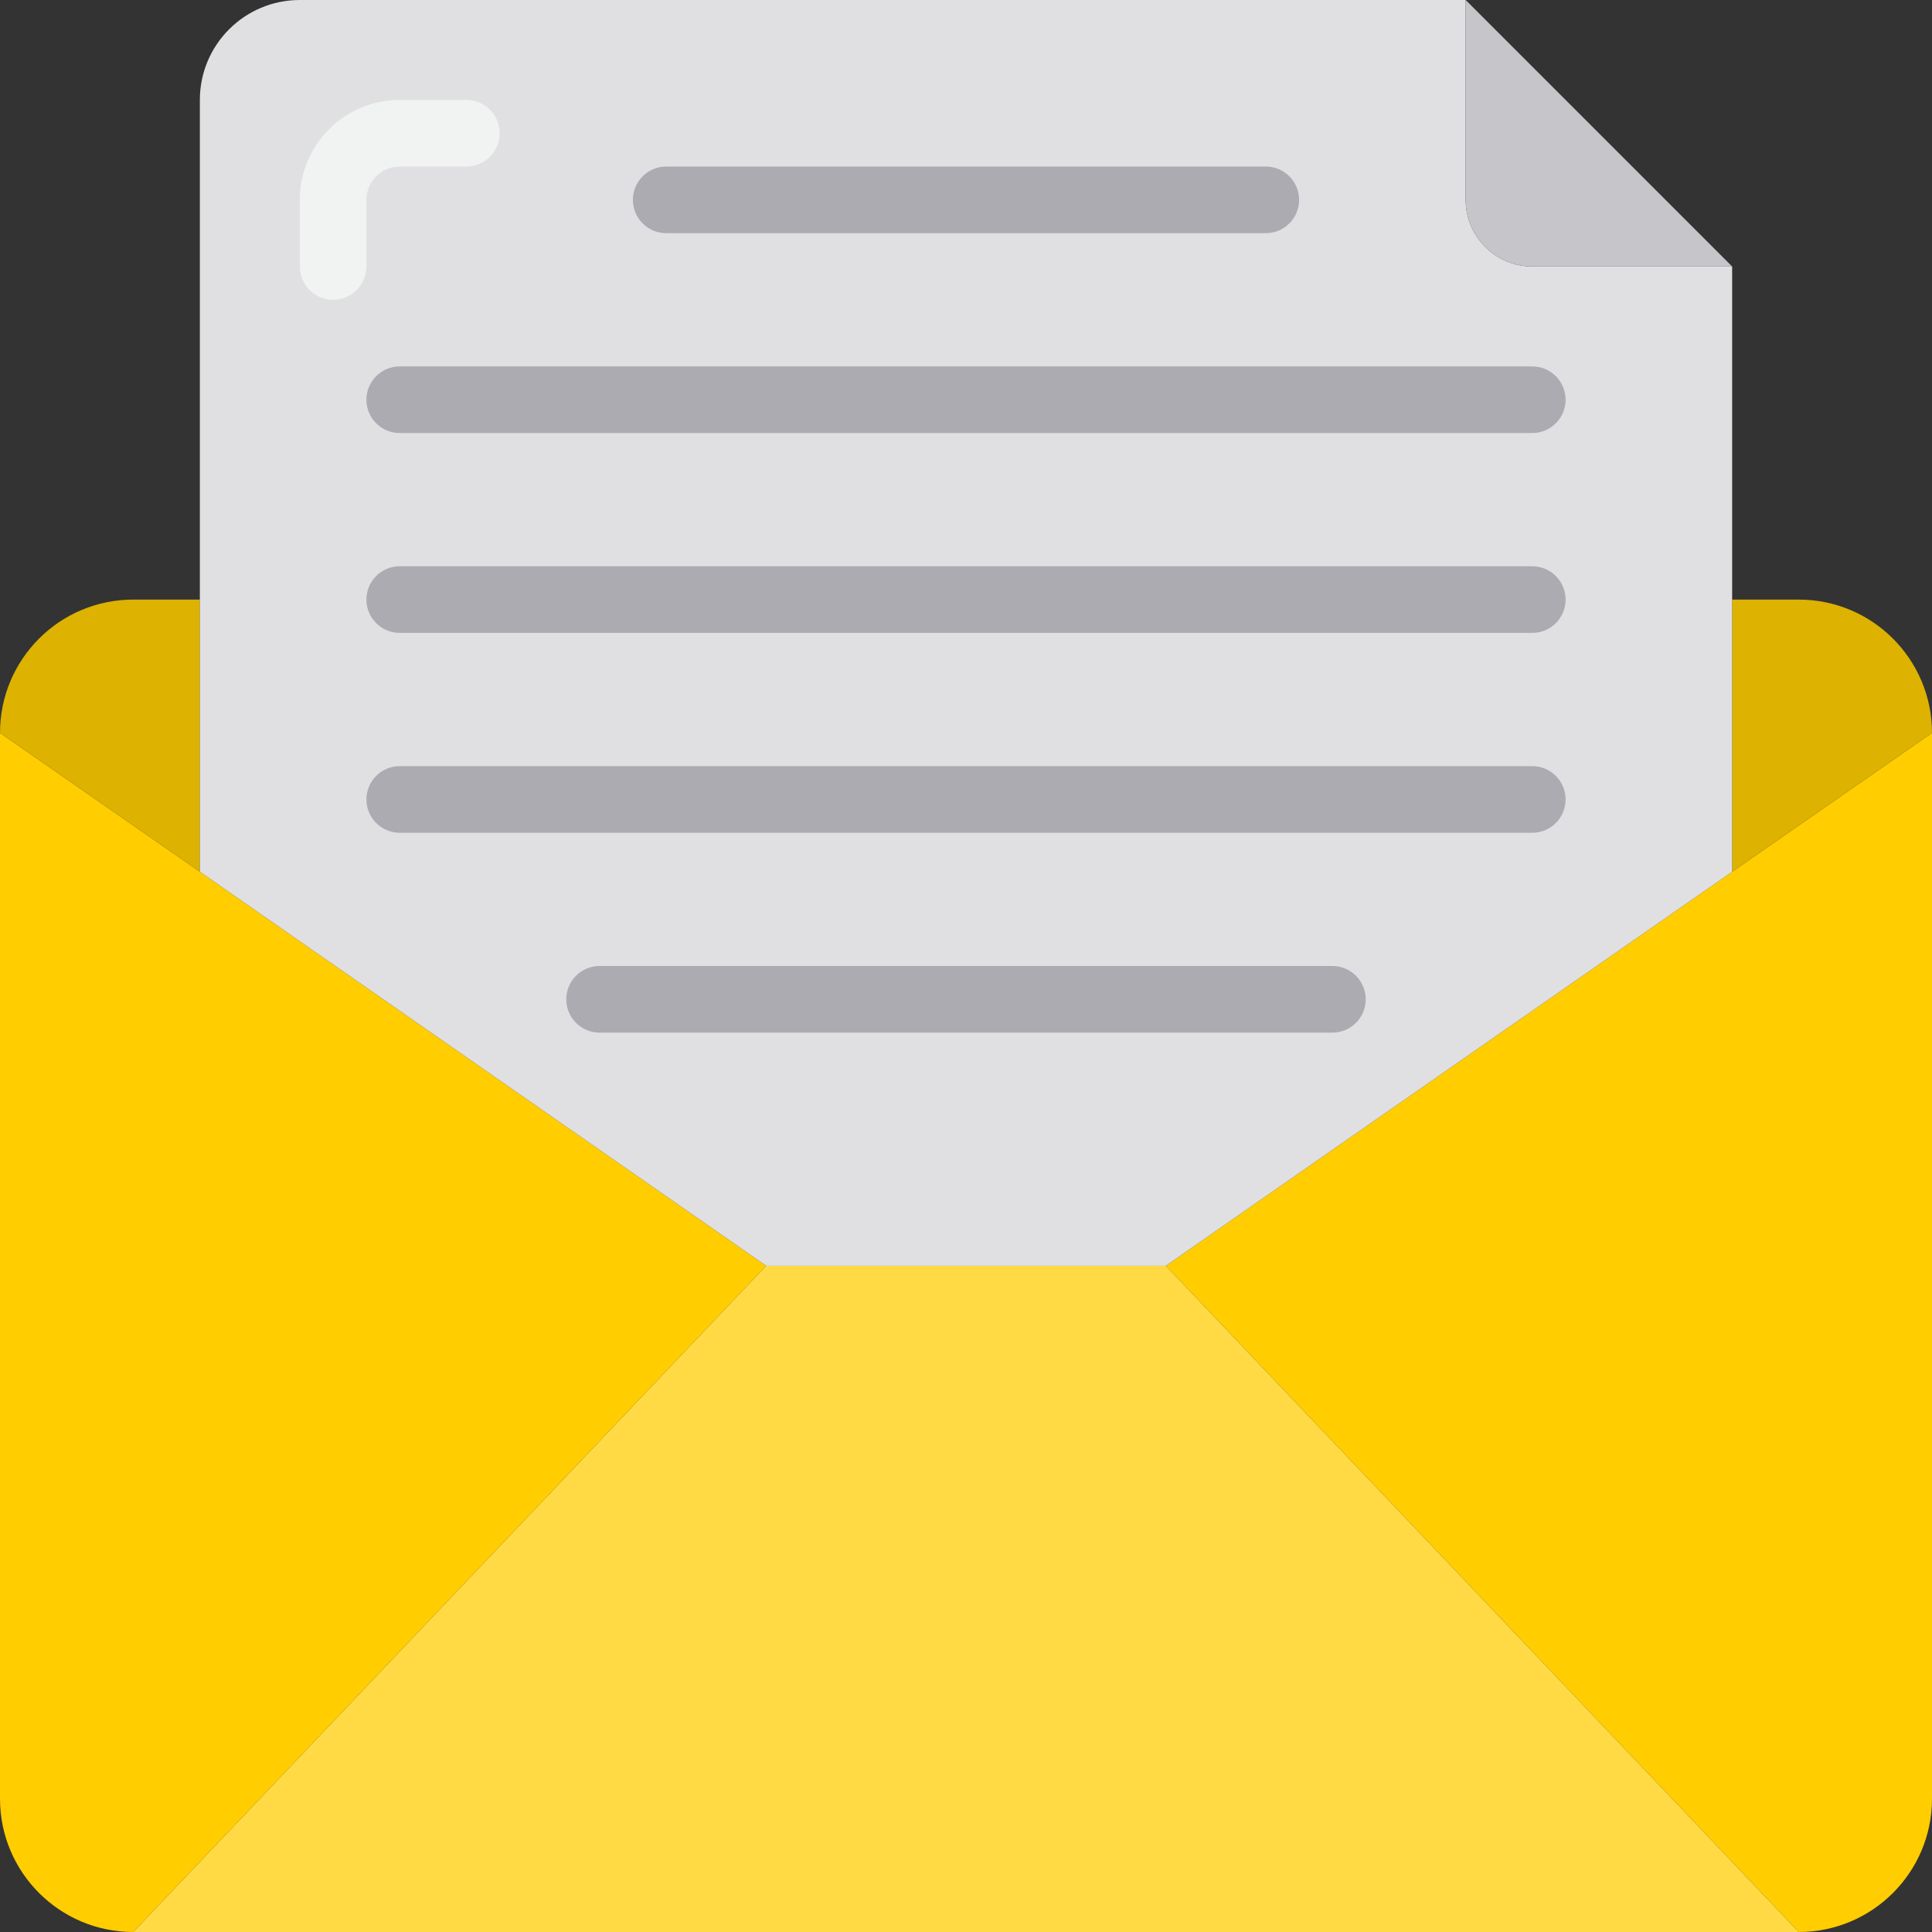
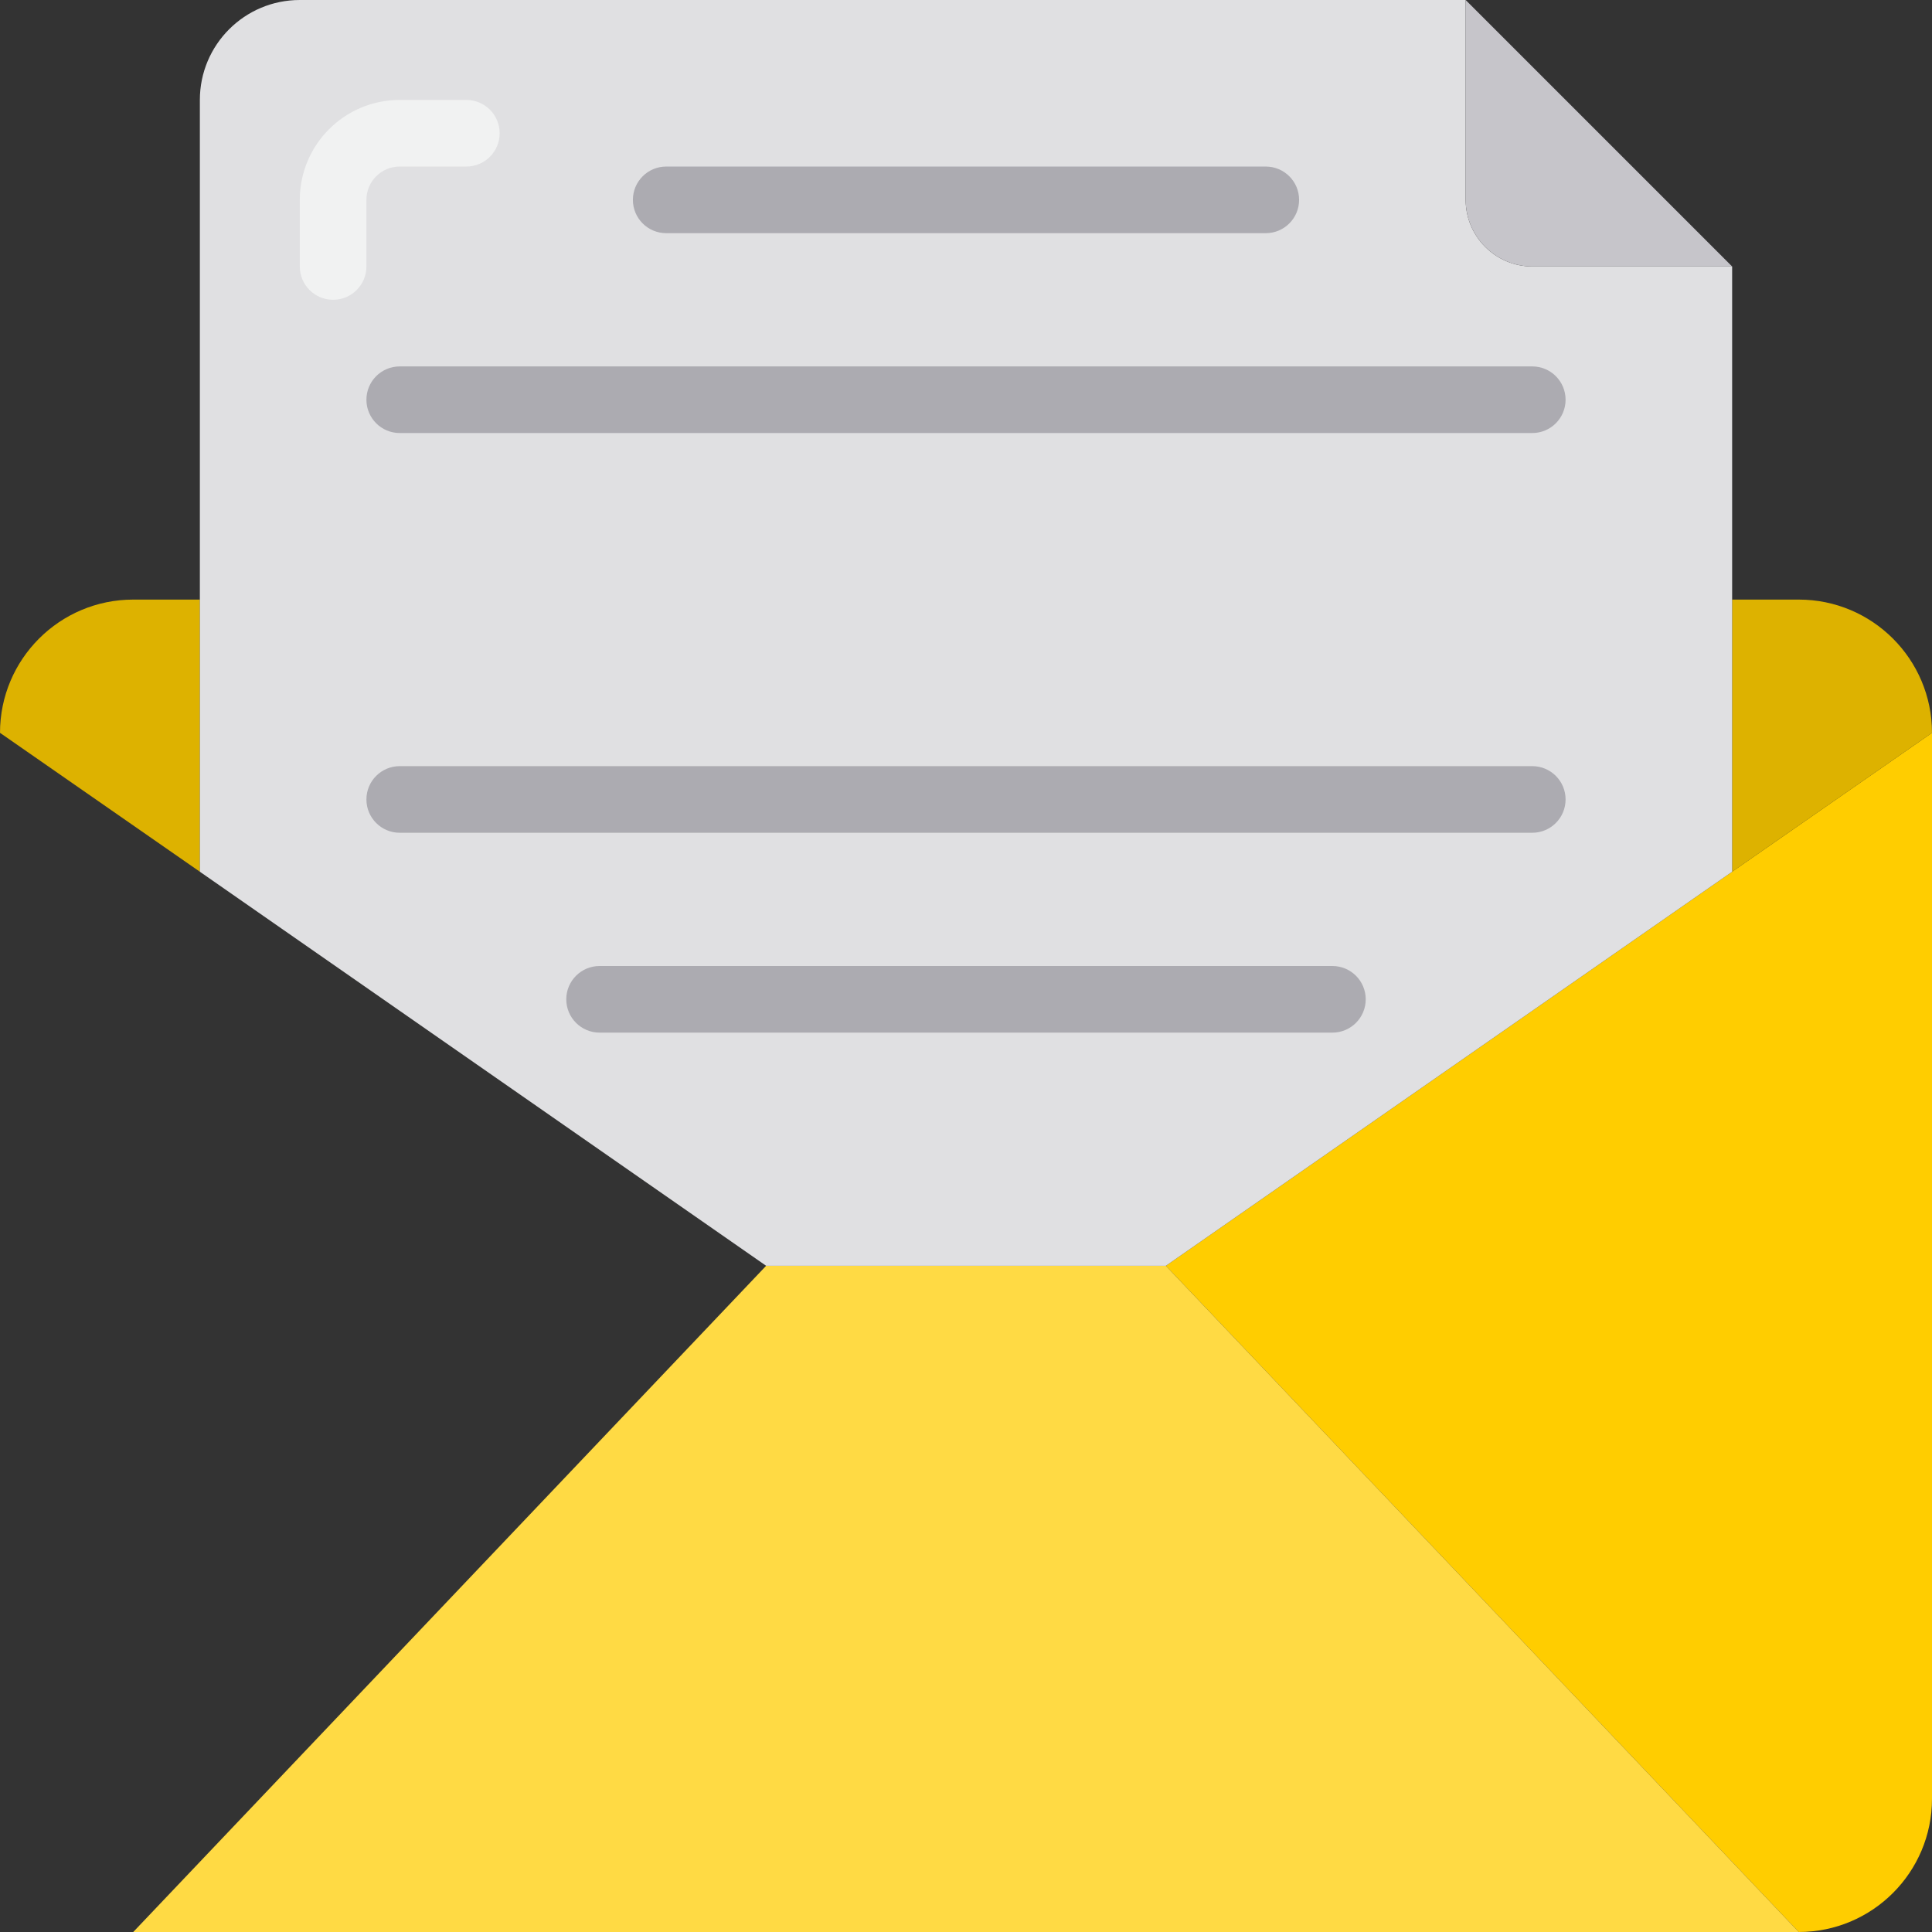
<svg xmlns="http://www.w3.org/2000/svg" height="464pt" viewBox="0 0 464 464" width="464pt">
  <rect x="0" y="0" width="464" height="464" fill="#333333" stroke="none" />
-   <path d="m184 304-136-94.641-48-33.359v256c0 17.672 14.328 32 32 32l121.602-128zm0 0" fill="#ffcd00" />
  <path d="m280 304 30.398 32 121.602 128c17.672 0 32-14.328 32-32v-256l-48 33.359zm0 0" fill="#ffcd00" />
  <path d="m48 144h-16c-17.672 0-32 14.328-32 32l48 33.359zm0 0" fill="#ddb200" />
  <path d="m432 144h-16v65.359l48-33.359c0-17.672-14.328-32-32-32zm0 0" fill="#ddb200" />
  <path d="m280 304h-96l-30.398 32-121.602 128h400l-121.602-128zm0 0" fill="#ffda44" />
  <path d="m368 64c-8.824-.027-15.973-7.176-16-16v-48h-280c-13.254 0-24 10.746-24 24v185.359l136 94.641h96l136-94.641v-145.359zm0 0" fill="#e0e0e2" />
  <path d="m368 64h48l-64-64v48c.027 8.824 7.176 15.973 16 16zm0 0" fill="#c6c5ca" />
  <g fill="#acabb1">
    <path d="m304 56h-144c-4.418 0-8-3.582-8-8s3.582-8 8-8h144c4.418 0 8 3.582 8 8s-3.582 8-8 8zm0 0" />
    <path d="m368 104h-272c-4.418 0-8-3.582-8-8s3.582-8 8-8h272c4.418 0 8 3.582 8 8s-3.582 8-8 8zm0 0" />
-     <path d="m368 152h-272c-4.418 0-8-3.582-8-8s3.582-8 8-8h272c4.418 0 8 3.582 8 8s-3.582 8-8 8zm0 0" />
    <path d="m368 200h-272c-4.418 0-8-3.582-8-8s3.582-8 8-8h272c4.418 0 8 3.582 8 8s-3.582 8-8 8zm0 0" />
    <path d="m320 248h-176c-4.418 0-8-3.582-8-8s3.582-8 8-8h176c4.418 0 8 3.582 8 8s-3.582 8-8 8zm0 0" />
  </g>
  <path d="m80 72c-4.418 0-8-3.582-8-8v-16c0-13.254 10.746-24 24-24h16c4.418 0 8 3.582 8 8s-3.582 8-8 8h-16c-4.418 0-8 3.582-8 8v16c0 4.418-3.582 8-8 8zm0 0" fill="#f1f2f2" />
</svg>